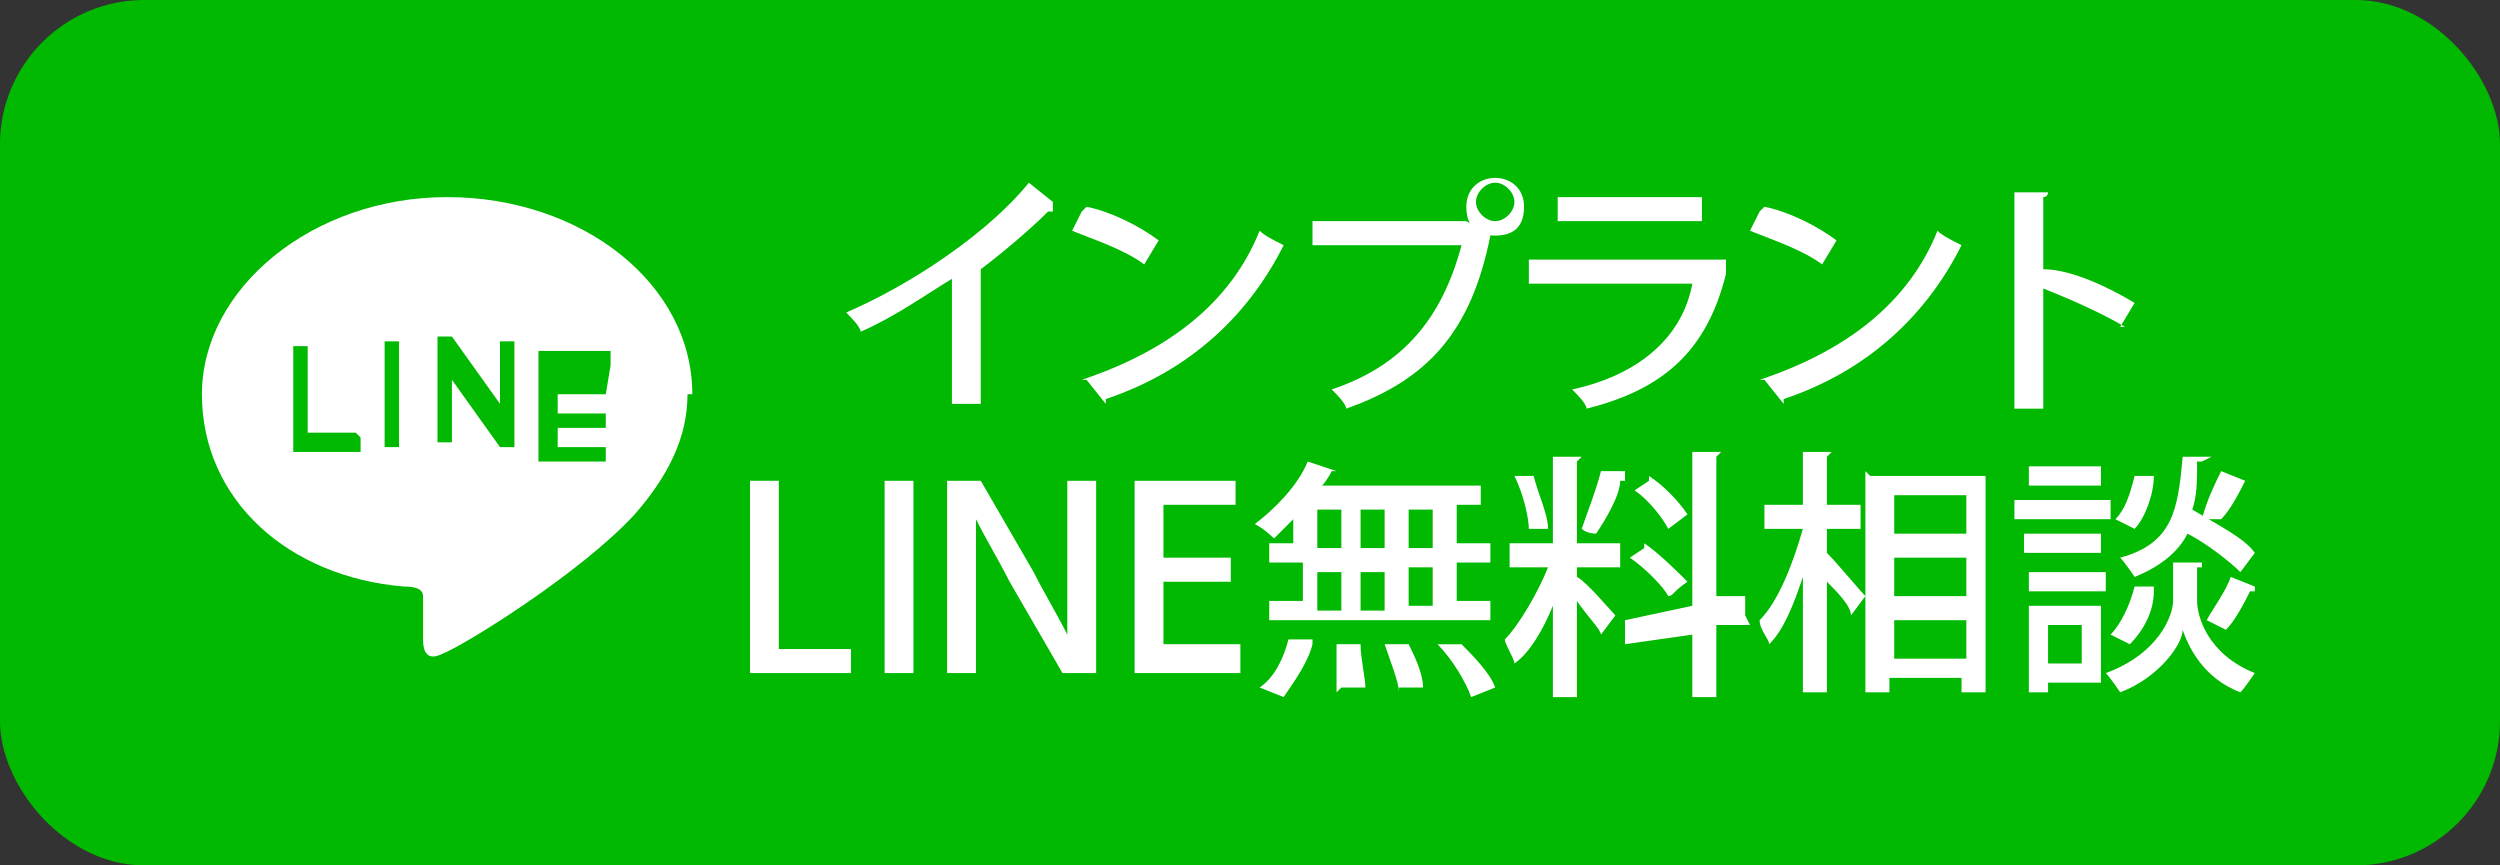
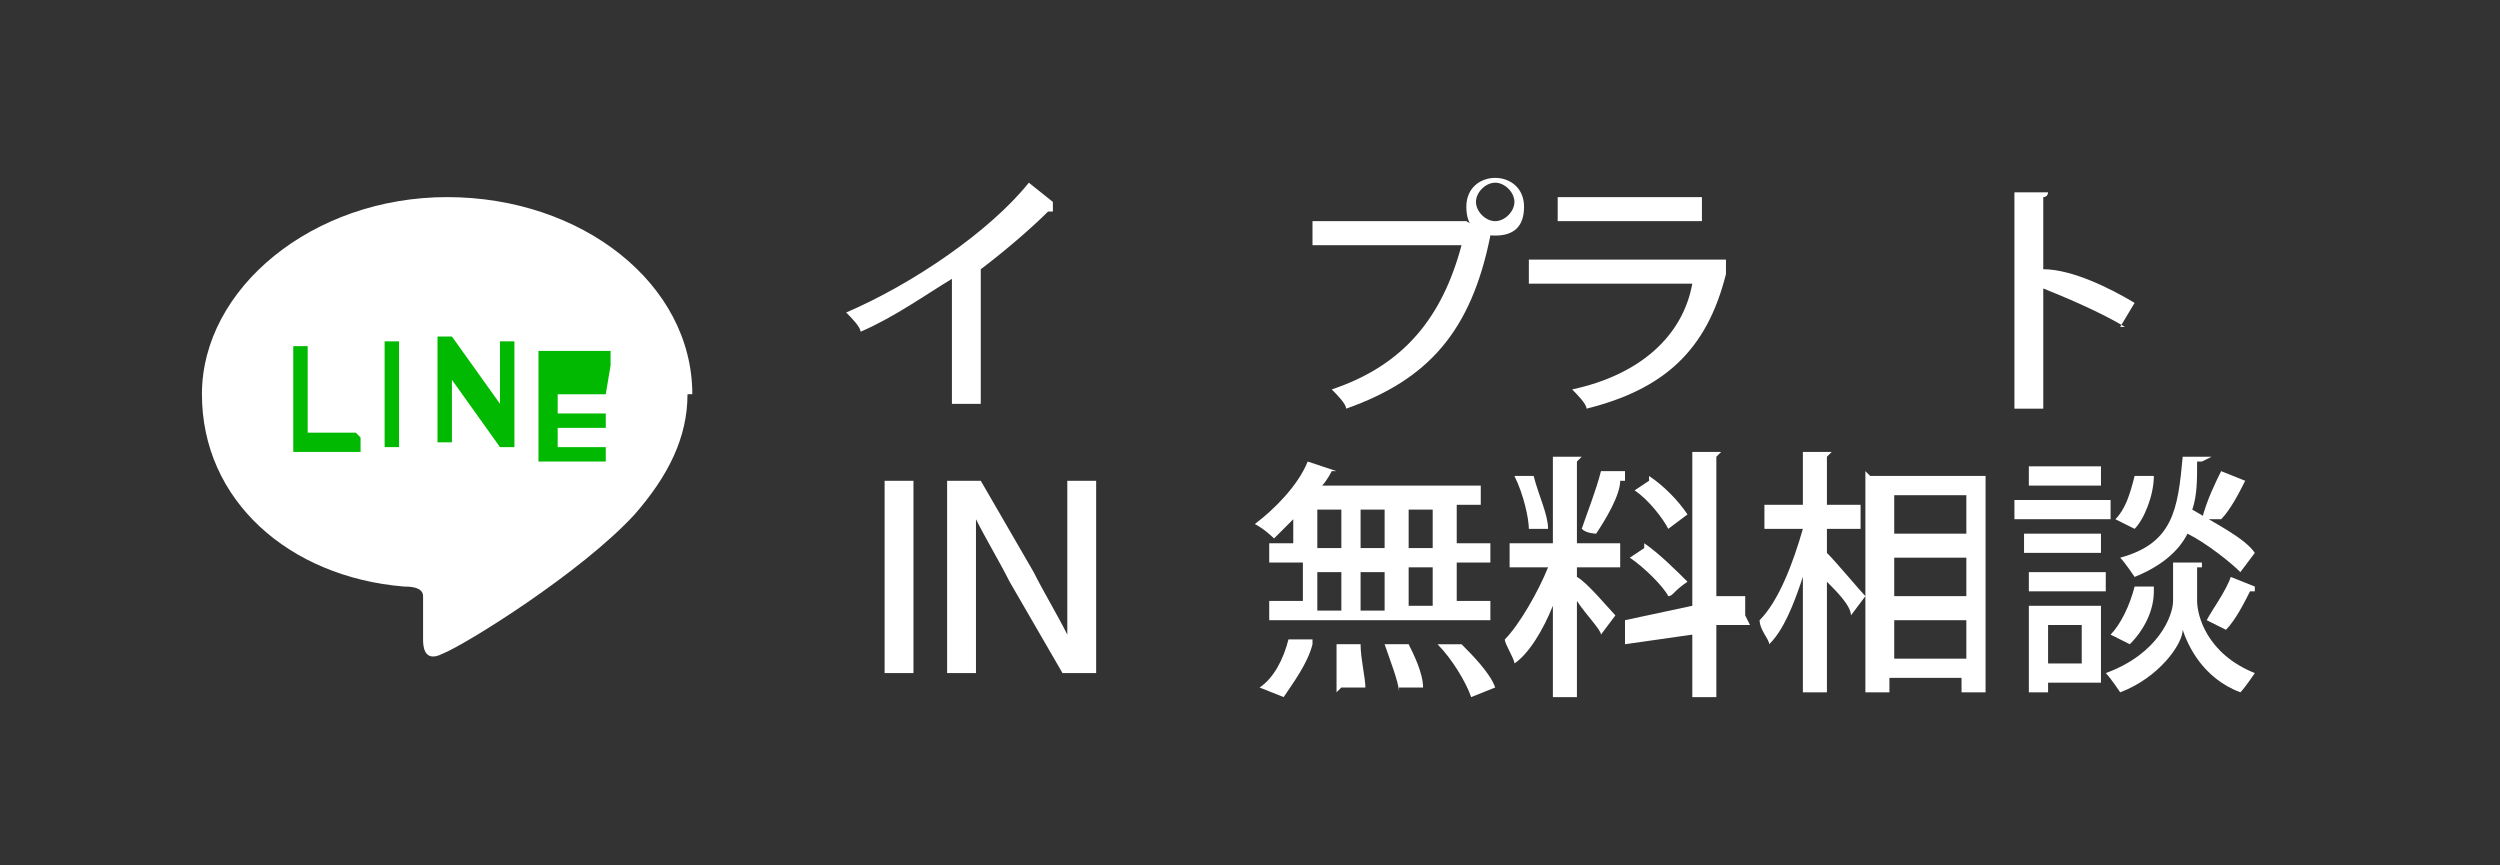
<svg xmlns="http://www.w3.org/2000/svg" id="_レイヤー_1" version="1.1" viewBox="0 0 52 18">
  <rect x="0" y="0" width="52" height="18" fill="#333333" stroke="none" />
  <defs>
    <style>
      .st0 {
        fill: #fff;
      }

      .st1 {
        fill: #00b900;
      }
    </style>
  </defs>
-   <rect class="st1" x="0" y="0" width="52" height="18" rx="3" ry="3" />
  <g id="TYPE_A">
    <g>
      <path class="st0" d="M14.4,8.2c0-2.3-2.3-4.1-5.1-4.1s-5.1,1.9-5.1,4.1,1.8,3.8,4.2,4c.1,0,.4,0,.4.2s0,.3,0,.5c0,0,0,.4,0,.4,0,.1,0,.5.4.3.5-.2,2.9-1.7,4-2.9h0c.7-.8,1.1-1.6,1.1-2.5" />
      <g>
        <path class="st1" d="M8.3,7.1h-.3s0,0,0,0v2.2s0,0,0,0h.3s0,0,0,0v-2.2s0,0,0,0" />
        <path class="st1" d="M10.7,7.1h-.3s0,0,0,0v1.3l-1-1.4h-.3s0,0,0,0v2.2s0,0,0,0h.3s0,0,0,0v-1.3l1,1.4h.3s0,0,0,0v-2.2s0,0,0,0" />
        <path class="st1" d="M7.4,9h-1v-1.8s0,0,0,0h-.3s0,0,0,0v2.2h0s0,0,0,0h1.4s0,0,0,0v-.3s0,0,0,0" />
        <path class="st1" d="M12.7,7.6s0,0,0,0v-.3s0,0,0,0h-1.5v2.3h0s0,0,0,0h1.4s0,0,0,0v-.3s0,0,0,0h-1v-.4h1s0,0,0,0v-.3s0,0,0,0h-1v-.4s1,0,1,0Z" />
      </g>
    </g>
  </g>
  <g>
    <path class="st0" d="M21.9,4.4h-.1c-.4.4-1,.9-1.4,1.2,0,0,0,0,.1,0,0,0,0,0-.1,0v2.8h-.6v-2.6c-.5.3-1.2.8-1.9,1.1,0-.1-.2-.3-.3-.4,1.4-.6,3-1.7,3.8-2.7,0,0,.5.4.5.4Z" />
-     <path class="st0" d="M22.6,4.3c.5.1,1.1.4,1.5.7l-.3.5c-.4-.3-1-.5-1.5-.7l.2-.4h0ZM22.5,7.9c1.8-.6,3.1-1.6,3.7-3.1.1.1.3.2.5.3-.7,1.4-1.9,2.6-3.7,3.2,0,0,0,0,0,.1,0,0-.4-.5-.4-.5Z" />
    <path class="st0" d="M27.1,4.6h3.4l.5.3h0c-.4,2-1.3,3-3,3.6,0-.1-.2-.3-.3-.4,1.5-.5,2.3-1.5,2.7-3h-3.1s0-.5,0-.5ZM31.1,3.7c.3,0,.6.2.6.6s-.2.6-.6.6-.6-.2-.6-.6.3-.6.6-.6ZM31.5,4.2c0-.2-.2-.4-.4-.4s-.4.2-.4.4.2.4.4.4.4-.2.4-.4Z" />
-     <path class="st0" d="M35.9,5.7s0,0,0,0c-.4,1.6-1.3,2.4-2.9,2.8,0-.1-.2-.3-.3-.4,1.4-.3,2.3-1.1,2.5-2.2h-3.4v-.5h4.1c0,.1,0,.2,0,.2ZM35.4,4.6h-3v-.5h3v.5Z" />
-     <path class="st0" d="M36.7,4.3c.5.1,1.1.4,1.5.7l-.3.5c-.4-.3-1-.5-1.5-.7l.2-.4h0ZM36.6,7.9c1.8-.6,3.1-1.6,3.7-3.1.1.1.3.2.5.3-.7,1.4-1.9,2.6-3.7,3.2,0,0,0,0,0,.1,0,0-.4-.5-.4-.5Z" />
+     <path class="st0" d="M35.9,5.7c-.4,1.6-1.3,2.4-2.9,2.8,0-.1-.2-.3-.3-.4,1.4-.3,2.3-1.1,2.5-2.2h-3.4v-.5h4.1c0,.1,0,.2,0,.2ZM35.4,4.6h-3v-.5h3v.5Z" />
    <path class="st0" d="M44.2,6.8c-.5-.3-1.2-.6-1.7-.8v2.5h-.6V4h.7c0,0,0,.1-.1.1v1.5h0c.6,0,1.4.4,1.9.7,0,0-.3.5-.3.5Z" />
-     <path class="st0" d="M17.8,14h-2.2v-4h.6v3.5h1.5v.5Z" />
    <path class="st0" d="M18.4,10h.6v4h-.6s0-4,0-4Z" />
    <path class="st0" d="M22.7,14h-.6l-1.1-1.9c-.2-.4-.5-.9-.7-1.3h0v3.2h-.6v-4h.7l1.1,1.9c.2.4.5.9.7,1.3h0c0-.6,0-1.1,0-1.7v-1.5h.6v4Z" />
-     <path class="st0" d="M25.8,14h-2.2v-4h2.1v.5h-1.5v1.1h1.4v.5h-1.4v1.3h1.6v.5h0Z" />
    <path class="st0" d="M26.9,11.4v-.6c-.1.1-.3.3-.4.4,0,0-.2-.2-.4-.3.4-.3.9-.8,1.1-1.3l.6.2s0,0-.1,0c0,0-.1.2-.2.3h3.3v.4h-.5v.8h.7v.4h-.7v.8h.7v.4h-4.6v-.4h.7v-.8h-.7v-.4h.7,0ZM27.3,13.4c-.1.4-.4.8-.6,1.1l-.5-.2c.3-.2.5-.6.6-1h.5c0,.1,0,0,0,0ZM27.4,10.6v.8h.5v-.8h-.5ZM27.4,11.9v.8h.5v-.8h-.5ZM27.8,14.4c0-.2,0-.7,0-1h.5c0,.3.1.7.1.9h-.5c0,0,0,0,0,0ZM28.8,10.6h-.5v.8h.5v-.8ZM28.8,11.9h-.5v.8h.5v-.8ZM29.1,14.4c0-.2-.2-.7-.3-1h.5c.1.2.3.6.3.9h-.5c0,0,0,.1,0,.1ZM29.8,11.4v-.8h-.5v.8h.5ZM29.8,12.6v-.8h-.5v.8h.5ZM30.6,14.5c-.1-.3-.4-.8-.7-1.1h.5c.2.2.6.6.7.9,0,0-.5.2-.5.2Z" />
    <path class="st0" d="M32.8,12c.2.1.7.7.8.8l-.3.4c0-.1-.3-.4-.5-.7v2h-.5v-1.9c-.2.5-.5,1-.8,1.2,0-.1-.2-.4-.2-.5.3-.3.7-1,.9-1.5h-.8v-.5h.9v-1.8h.6q0,0-.1.1v1.7h.9v.5h-.9v.2h0ZM31.9,9.9c.1.4.3.8.3,1.1h-.4c0-.2-.1-.7-.3-1.1h.4ZM33.8,10s0,0-.1,0c0,.3-.3.8-.5,1.1,0,0-.2,0-.3-.1.1-.3.3-.8.4-1.2h.5c0,.1,0,.2,0,.2ZM36.4,13h-.7v1.5h-.5v-1.3l-1.4.2v-.5c0,0,1.4-.3,1.4-.3v-3.2h.6q0,0-.1.1v2.9h.6c0,0,0,.4,0,.4h0ZM34.2,11.3c.3.2.7.6.9.8-.3.2-.3.3-.4.3-.1-.2-.5-.6-.8-.8l.3-.2h0ZM34.3,9.9c.3.2.6.5.8.8l-.4.3c-.1-.2-.4-.6-.7-.8,0,0,.3-.2.3-.2Z" />
    <path class="st0" d="M38,11.1v.4c.2.2.7.8.8.9l-.3.4c0-.2-.3-.5-.5-.7v2.3h-.5v-2.4c-.2.6-.4,1.1-.7,1.4,0-.1-.2-.3-.2-.5.4-.4.7-1.2.9-1.9h-.8v-.5h.8v-1.1h.6q0,0-.1.1v1h.7v.5h-.7,0ZM38.9,9.9h2.4v4.5h-.5v-.3h-1.5v.3h-.5v-4.6ZM40.9,10.3h-1.5v.8h1.5v-.8ZM39.4,11.6v.8h1.5v-.8h-1.5ZM39.4,13.7h1.5v-.8h-1.5v.8Z" />
    <path class="st0" d="M43.9,10.4v.4h-2v-.4h2ZM43.7,12.6v1.6h-1.1v.2h-.4v-1.8h1.6ZM43.7,11.1v.4h-1.6v-.4h1.6ZM42.2,12.3v-.4h1.6v.4h-1.6ZM43.7,9.7v.4h-1.5v-.4h1.5ZM43.3,13h-.7v.8h.7v-.8ZM45.8,11.8s0,0-.1,0v.7c0,.3.2,1.1,1.2,1.5,0,0-.2.3-.3.4-.8-.3-1.1-1-1.2-1.3,0,.3-.5,1-1.3,1.3,0,0-.2-.3-.3-.4,1.1-.4,1.4-1.2,1.4-1.5v-.8h.6ZM44.8,12.3c0,.4-.2.8-.5,1.1l-.4-.2c.2-.2.4-.6.5-1h.4c0,0,0,.1,0,.1ZM45.8,9.6s0,0-.1,0c0,.4,0,.7-.1,1,.5.3,1.1.6,1.3.9l-.3.4c-.2-.2-.7-.6-1.1-.8-.2.4-.6.7-1.1.9,0,0-.2-.3-.3-.4,1.1-.3,1.2-1,1.3-2.1h.6,0ZM44,10.8c.2-.2.3-.5.4-.9h.4c0,.4-.2.9-.4,1.1l-.4-.2h0ZM46.8,10s0,0-.1,0c-.1.2-.3.6-.5.8h-.4c.1-.4.3-.8.4-1l.5.2h0ZM46.9,12.3s0,0-.1,0c-.1.2-.3.6-.5.8l-.4-.2c.1-.2.4-.6.5-.9l.5.2h0Z" />
  </g>
</svg>